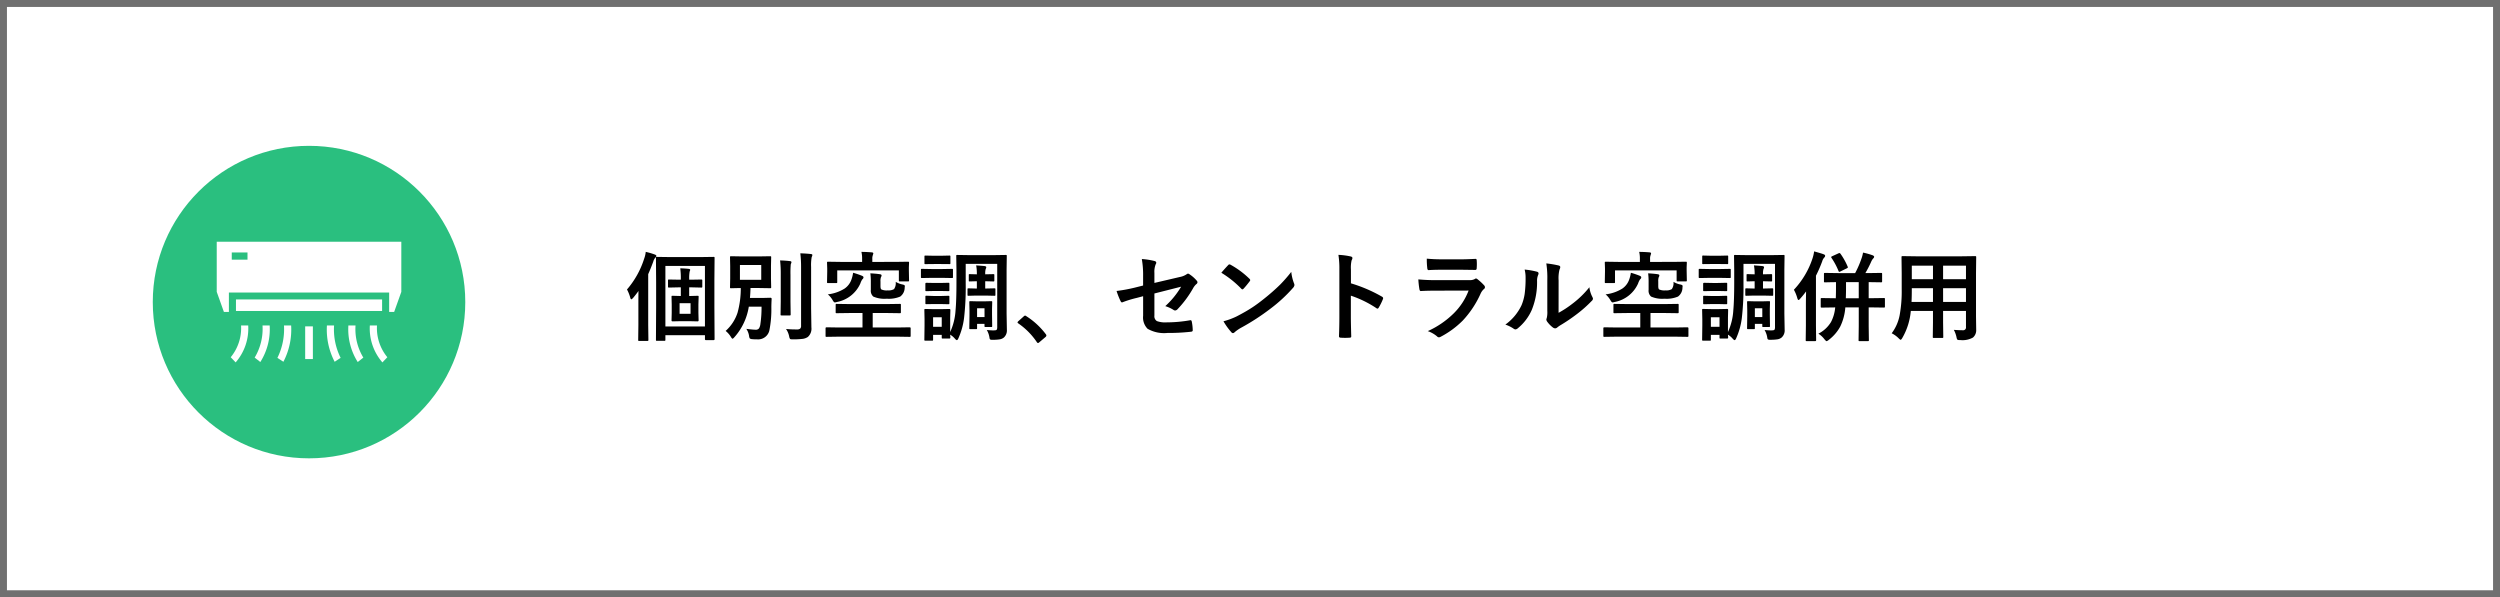
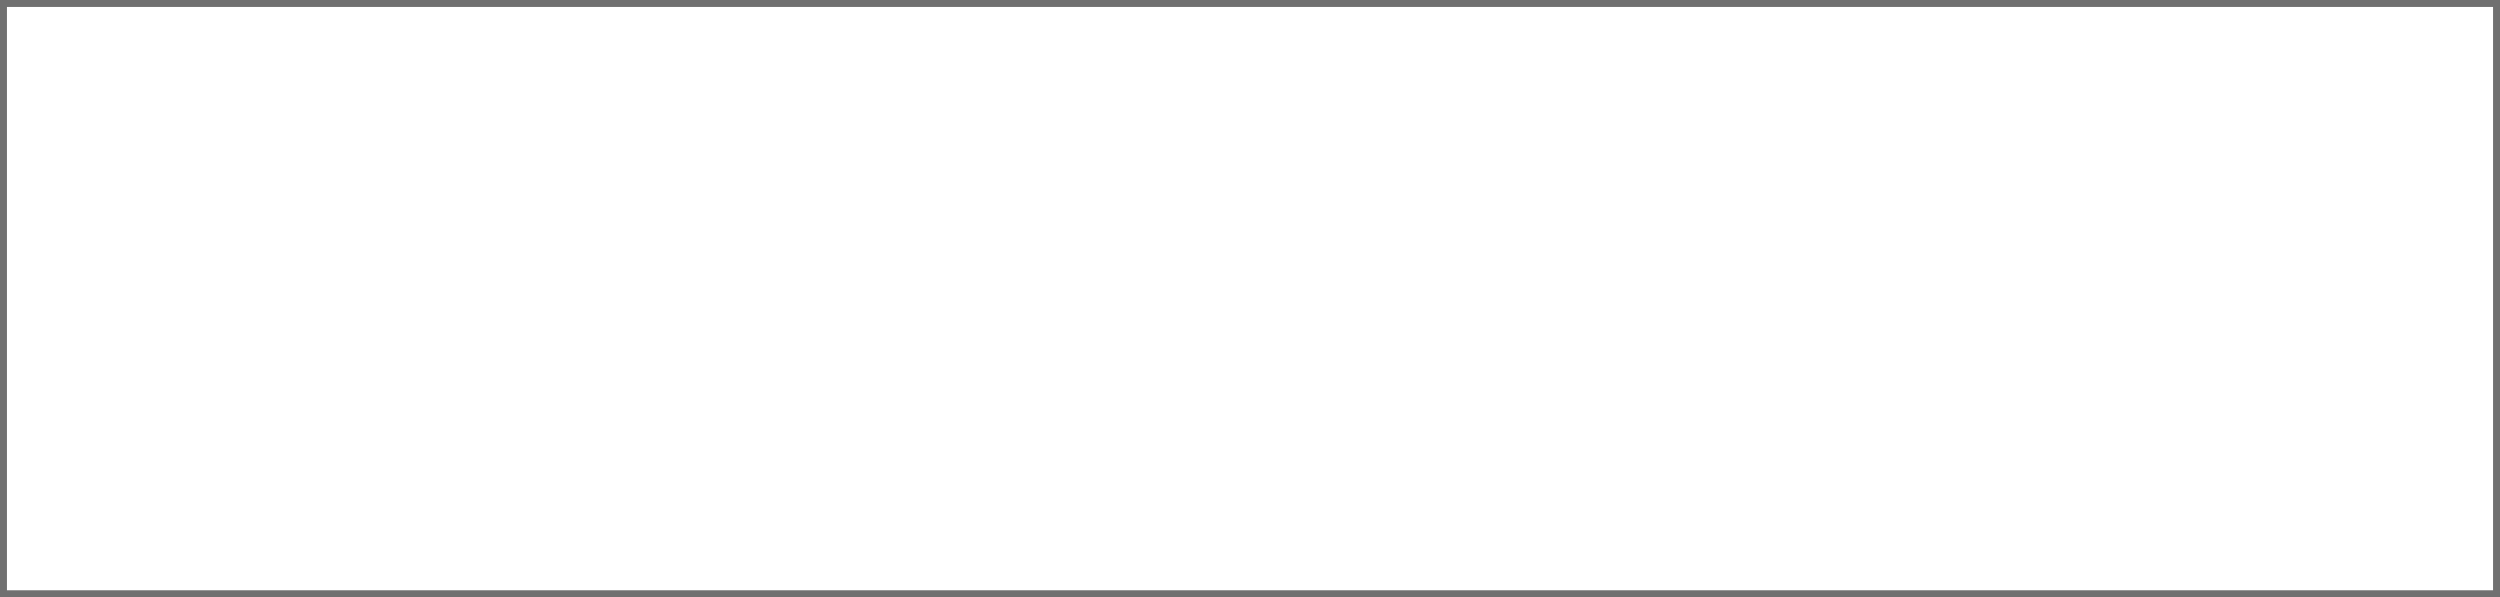
<svg xmlns="http://www.w3.org/2000/svg" width="360" height="86" viewBox="0 0 360 86">
  <defs>
    <clipPath id="clip-path">
      <rect id="長方形_509" data-name="長方形 509" width="26.58" height="17.373" fill="none" />
    </clipPath>
  </defs>
  <g id="グループ_625" data-name="グループ 625" transform="translate(-6507 -6192)">
    <g id="長方形_521" data-name="長方形 521" transform="translate(6507 6192)" fill="#fff" stroke="#707070" stroke-width="1">
      <rect width="360" height="86" stroke="none" />
      <rect x="0.5" y="0.5" width="359" height="85" fill="none" />
    </g>
-     <path id="パス_97" data-name="パス 97" d="M9.509-6.624H9.242v1.251H9.27l1.176-.034a.216.216,0,0,1,.137.027.255.255,0,0,1,.021.13l-.034,1.08v1.23L10.6-1.866q0,.144-.157.144L9.27-1.75H8.025L6.85-1.723q-.15,0-.15-.144l.027-1.073V-4.17L6.7-5.25q0-.116.027-.137a.235.235,0,0,1,.123-.021l1.189.034V-6.624H7.827L6.344-6.59q-.109,0-.13-.027a.255.255,0,0,1-.021-.13V-7.6q0-.109.027-.13a.235.235,0,0,1,.123-.021l1.483.027h.212v-.116a10.366,10.366,0,0,0-.082-1.524q.67.021,1.23.082.2.027.2.144a.371.371,0,0,1-.027.116L9.311-8.9a5.226,5.226,0,0,0-.068,1.046v.13h.267l1.47-.027q.109,0,.13.027a.235.235,0,0,1,.021.123v.854a.216.216,0,0,1-.027.137.235.235,0,0,1-.123.021ZM9.44-2.816V-4.341H7.861v1.524ZM5.66,1.08H4.607q-.109,0-.13-.027a.255.255,0,0,1-.021-.13l.027-4.717V-7.342l-.027-3.507q0-.116.027-.137a.235.235,0,0,1,.123-.021l1.921.027h4.279l1.935-.027a.216.216,0,0,1,.137.027.255.255,0,0,1,.021.13l-.027,3.2v3.828L12.9.841q0,.137-.157.137h-1.08q-.15,0-.15-.137V.267H5.817V.923q0,.109-.034.137A.214.214,0,0,1,5.66,1.08ZM5.817-9.707V-.991h5.694V-9.707ZM.287-6.316a12.568,12.568,0,0,0,2.468-4.423,3.929,3.929,0,0,0,.232-.991,10.263,10.263,0,0,1,1.292.376q.239.089.239.212a.43.43,0,0,1-.157.253,1.443,1.443,0,0,0-.294.574q-.4,1.073-.725,1.791v7.335L3.37.937q0,.109-.034.137a.214.214,0,0,1-.123.021H2.051q-.109,0-.13-.027A.255.255,0,0,1,1.9.937l.027-2.126V-4.225q0-1.224.014-1.88-.3.437-.786,1.019Q.971-4.9.916-4.9q-.1,0-.164-.253A5.524,5.524,0,0,0,.287-6.316ZM17.473-.643q1,.123,1.347.123a.551.551,0,0,0,.479-.2,1.538,1.538,0,0,0,.2-.643,16.286,16.286,0,0,0,.164-2.475H17.828A8.62,8.62,0,0,1,15.75.561q-.185.212-.267.212T15.244.506a3.364,3.364,0,0,0-.752-.854A5.979,5.979,0,0,0,16.215-3a13.246,13.246,0,0,0,.458-3.521q-.595.007-1.066.021l-.314.007a.249.249,0,0,1-.15-.027.255.255,0,0,1-.021-.13L15.148-7.9V-9.707l-.027-1.237q0-.116.034-.137a.276.276,0,0,1,.137-.021l1.634.027h2.331l1.634-.027q.116,0,.137.027a.255.255,0,0,1,.021.13l-.027,1.237V-7.9l.027,1.244q0,.116-.027.137a.255.255,0,0,1-.13.021l-1.634-.027H18.074q-.021.759-.082,1.429h1.866l1.073-.027q.185,0,.185.171-.041.731-.041,1.237A15.58,15.58,0,0,1,20.809-.52,1.66,1.66,0,0,1,19.031.868q-.424,0-.69-.027a.708.708,0,0,1-.362-.1A.788.788,0,0,1,17.869.39,2.522,2.522,0,0,0,17.473-.643Zm-.923-9.2v2.133h3.069V-9.844ZM23.188-.629a14.491,14.491,0,0,0,1.552.068.713.713,0,0,0,.492-.123.574.574,0,0,0,.123-.424V-9.522a16.416,16.416,0,0,0-.109-2q.861.027,1.511.1.226.021.226.15a.991.991,0,0,1-.1.294A6.59,6.59,0,0,0,26.8-9.55v5.913l.041,2.782A1.591,1.591,0,0,1,26.332.52a1.772,1.772,0,0,1-.779.28,11.573,11.573,0,0,1-1.388.068q-.342,0-.4-.068a.973.973,0,0,1-.13-.383A2.892,2.892,0,0,0,23.188-.629ZM22.333-10.5q.779.021,1.422.1.212.021.212.157a.473.473,0,0,1-.041.164q-.048.116-.055.144a13.653,13.653,0,0,0-.041,1.5V-4.58l.027,1.853q0,.1-.027.126a.241.241,0,0,1-.137.024H22.559q-.116,0-.137-.027a.235.235,0,0,1-.021-.123l.027-1.853V-8.429A17.554,17.554,0,0,0,22.333-10.5ZM30.81.479,29.032.506q-.109,0-.13-.027a.255.255,0,0,1-.021-.13V-.731q0-.137.15-.137l1.777.027H34.2V-2.926H32.423L30.5-2.9a.232.232,0,0,1-.144-.027.235.235,0,0,1-.021-.123V-4.088q0-.109.027-.13a.276.276,0,0,1,.137-.021l1.921.027h5.223l1.914-.027a.249.249,0,0,1,.15.027.235.235,0,0,1,.021.123v1.039q0,.1-.027.126a.26.26,0,0,1-.144.024l-1.914-.027H35.67V-.841H39.2l1.777-.027q.157,0,.157.137V.349q0,.116-.034.137a.214.214,0,0,1-.123.021L39.2.479ZM38.9-10.288l1.846-.027q.116,0,.137.034a.255.255,0,0,1,.021.13l-.027.629v.492l.027,1.388a.232.232,0,0,1-.027.144.255.255,0,0,1-.13.021H39.587q-.109,0-.13-.027a.276.276,0,0,1-.021-.137V-9.058H30.563V-7.4a.232.232,0,0,1-.027.144.235.235,0,0,1-.123.021H29.251q-.116,0-.137-.027a.276.276,0,0,1-.021-.137l.027-1.483v-.465l-.027-.8a.232.232,0,0,1,.027-.144.255.255,0,0,1,.13-.021l1.846.027h3.049v-.431a4.159,4.159,0,0,0-.1-1.012q.684,0,1.5.068.212.021.212.157,0,.021-.075.267a1.319,1.319,0,0,0-.068.52v.431Zm.075,2.871a3.162,3.162,0,0,0,.95.376.945.945,0,0,1,.308.1.2.2,0,0,1,.062.164,1.368,1.368,0,0,1-.021.191,1.6,1.6,0,0,1-.643,1.292,4.223,4.223,0,0,1-1.948.308,4.009,4.009,0,0,1-1.928-.308,1.113,1.113,0,0,1-.355-.964V-7.308a9.991,9.991,0,0,0-.068-1.333q.861.048,1.388.13.226.041.226.164a.514.514,0,0,1-.089.267,1.687,1.687,0,0,0-.068.629v.636q0,.424.144.5a1.831,1.831,0,0,0,.9.13,1.542,1.542,0,0,0,.909-.185A1.514,1.514,0,0,0,38.979-7.417ZM32.847-8.723a11.834,11.834,0,0,1,1.285.438q.212.089.212.232a.389.389,0,0,1-.171.28,2.421,2.421,0,0,0-.28.588,4.626,4.626,0,0,1-3.384,2.673,1.53,1.53,0,0,1-.287.062q-.137,0-.314-.314a3.113,3.113,0,0,0-.7-.848,5.83,5.83,0,0,0,2.413-.834,2.616,2.616,0,0,0,.991-1.312A5.061,5.061,0,0,0,32.847-8.723ZM46.854.595q0,.157-.137.157h-.95q-.116,0-.137-.027a.255.255,0,0,1-.021-.13V.219H44.365V.9q0,.116-.027.137a.255.255,0,0,1-.13.021h-.937a.232.232,0,0,1-.144-.027A.255.255,0,0,1,43.107.9l.027-2.044v-.9L43.107-3.35q0-.116.027-.137a.324.324,0,0,1,.144-.021l1.271.027h.861l1.306-.027q.137,0,.137.157l-.027,1.08V-.185A8.71,8.71,0,0,0,47.6-3.322q.13-1.395.13-4.047V-9.146L47.7-11.136q0-.109.027-.13a.255.255,0,0,1,.13-.021l1.818.027H53l1.818-.027q.116,0,.137.027a.235.235,0,0,1,.021.123l-.027,1.989v6.3l.041,2.317A1.37,1.37,0,0,1,54.564.595a1.246,1.246,0,0,1-.581.267A6.449,6.449,0,0,1,52.876.93a.518.518,0,0,1-.3-.055.413.413,0,0,1-.089-.239A3.086,3.086,0,0,0,52.1-.479q.581.055.916.055.109,0,.205-.007.246,0,.321-.116A.792.792,0,0,0,53.6-.9V-10H49.062v2.844a38.887,38.887,0,0,1-.239,4.963,10.164,10.164,0,0,1-.8,2.878q-.123.294-.239.294-.089,0-.28-.212a2.751,2.751,0,0,0-.677-.574q.007.171.021.3Q46.854.588,46.854.595ZM45.609-2.317H44.365V-.943h1.244Zm7.267,1.251a.222.222,0,0,1-.024.133.205.205,0,0,1-.126.024h-.8a.216.216,0,0,1-.137-.027.255.255,0,0,1-.021-.13V-1.36H50.7v.6a.222.222,0,0,1-.024.133.222.222,0,0,1-.133.024h-.8a.232.232,0,0,1-.144-.027.255.255,0,0,1-.021-.13l.027-1.8v-.752l-.027-1.162q0-.116.034-.137a.276.276,0,0,1,.137-.021l1.032.027h.909l1.039-.027q.109,0,.13.027a.255.255,0,0,1,.021.13l-.027.964v.841ZM51.769-3.609H50.7v1.271h1.073Zm1.265-4.915q.109,0,.13.027a.255.255,0,0,1,.021.13v.738a.216.216,0,0,1-.027.137.235.235,0,0,1-.123.021L51.926-7.5h-.055v1.046h.164l1.148-.027a.216.216,0,0,1,.137.027.235.235,0,0,1,.021.123v.772q0,.109-.027.13a.255.255,0,0,1-.13.021l-1.148-.027H50.456l-.964.027a.249.249,0,0,1-.15-.027.235.235,0,0,1-.021-.123V-6.33q0-.109.034-.13a.276.276,0,0,1,.137-.021l.964.027h.212V-7.5h-.089l-.937.027q-.109,0-.123-.027a.369.369,0,0,1-.014-.13v-.738a.252.252,0,0,1,.021-.137.2.2,0,0,1,.116-.021l.937.027h.089v-.027a6.607,6.607,0,0,0-.1-1.258q1.066.075,1.23.1.226.048.226.157a.634.634,0,0,1-.082.26,2.265,2.265,0,0,0-.068.731V-8.5h.055ZM44.27-9.256h1.3l1.5-.027a.216.216,0,0,1,.137.027.255.255,0,0,1,.021.13v.991a.249.249,0,0,1-.027.15.255.255,0,0,1-.13.021l-1.5-.027h-1.3l-1.5.027q-.116,0-.137-.034a.276.276,0,0,1-.021-.137v-.991q0-.116.027-.137a.255.255,0,0,1,.13-.021Zm.28-1.914h.882L46.7-11.2a.216.216,0,0,1,.137.027.235.235,0,0,1,.021.123v.937q0,.109-.034.13a.307.307,0,0,1-.123.014L45.432-9.98H44.55l-1.278.014a.232.232,0,0,1-.13-.021.214.214,0,0,1-.021-.123v-.937q0-.109.027-.13a.235.235,0,0,1,.123-.021ZM44.6-7.253h.752l1.189-.027a.249.249,0,0,1,.15.027.2.2,0,0,1,.021.116v.909q0,.109-.027.13a.324.324,0,0,1-.144.021L45.356-6.1H44.6l-1.189.027a.216.216,0,0,1-.137-.027.235.235,0,0,1-.021-.123v-.909q0-.144.157-.144Zm0,1.88h.752l1.189-.034a.249.249,0,0,1,.15.027.255.255,0,0,1,.021.13v.9q0,.116-.027.137a.324.324,0,0,1-.144.021l-1.189-.027H44.6L43.415-4.2a.216.216,0,0,1-.137-.027.255.255,0,0,1-.021-.13v-.9a.216.216,0,0,1,.027-.137.255.255,0,0,1,.13-.021ZM57.613-2.55a.284.284,0,0,1,.178.082A10.658,10.658,0,0,1,60.58.1a.4.4,0,0,1,.1.212.332.332,0,0,1-.137.226l-.854.725q-.15.13-.2.13a.231.231,0,0,1-.191-.137,10.167,10.167,0,0,0-2.652-2.68q-.123-.082-.123-.137a.343.343,0,0,1,.1-.171l.786-.7A.3.3,0,0,1,57.613-2.55ZM74.607-6.884V-8.23a13.184,13.184,0,0,0-.185-2.468,9.814,9.814,0,0,1,1.812.28q.267.062.267.253a.416.416,0,0,1-.082.226A2.92,2.92,0,0,0,76.234-8.7v1.442l3.65-.854a2.582,2.582,0,0,0,1-.4.315.315,0,0,1,.191-.082.321.321,0,0,1,.2.082,4.791,4.791,0,0,1,1.039.909.377.377,0,0,1,.123.253.37.37,0,0,1-.185.28,2.272,2.272,0,0,0-.431.547A15.063,15.063,0,0,1,79.591-3.5a.559.559,0,0,1-.362.212.466.466,0,0,1-.267-.1A4.805,4.805,0,0,0,77.8-3.917a12.019,12.019,0,0,0,2.283-2.8l-3.849.978v3.179a.806.806,0,0,0,.369.8A3.5,3.5,0,0,0,78-1.579a19.577,19.577,0,0,0,3.391-.308.294.294,0,0,1,.055-.007q.144,0,.185.287a6.7,6.7,0,0,1,.123,1.176q0,.191-.294.205a28.76,28.76,0,0,1-3.343.171,4.783,4.783,0,0,1-2.864-.6,2.314,2.314,0,0,1-.643-1.866V-5.346l-.9.239a15.306,15.306,0,0,0-1.976.6.762.762,0,0,1-.164.055q-.123,0-.226-.226A10.519,10.519,0,0,1,70.786-6.1a22.429,22.429,0,0,0,2.632-.485ZM85.873-8.723q.349-.424.978-1.094a.254.254,0,0,1,.2-.109.44.44,0,0,1,.185.068,12.614,12.614,0,0,1,2.673,1.989.337.337,0,0,1,.123.2.305.305,0,0,1-.082.178q-.458.608-.868,1.053-.116.109-.171.109a.3.3,0,0,1-.178-.109A14.429,14.429,0,0,0,85.873-8.723Zm.308,6.986a10.279,10.279,0,0,0,1.894-.7q1.354-.7,2.249-1.292.786-.513,1.777-1.312a29.631,29.631,0,0,0,2.235-1.969,21.17,21.17,0,0,0,1.606-1.839,6.559,6.559,0,0,0,.39,1.634.736.736,0,0,1,.068.267.766.766,0,0,1-.226.424,21.574,21.574,0,0,1-3.22,2.967A32.259,32.259,0,0,1,88.73-.813a5.482,5.482,0,0,0-.937.649.4.4,0,0,1-.253.137.348.348,0,0,1-.239-.15A9.232,9.232,0,0,1,86.181-1.736ZM104.535-7.2a20.966,20.966,0,0,1,4.45,1.907q.185.1.185.239a.336.336,0,0,1-.027.123,7.957,7.957,0,0,1-.6,1.217q-.089.157-.185.157a.232.232,0,0,1-.157-.068,15.427,15.427,0,0,0-3.678-1.8v3.1q0,.766.055,2.741V.458q0,.171-.253.171-.314.021-.622.021t-.622-.021q-.267,0-.267-.212.055-1.354.055-2.755V-9.229a12.648,12.648,0,0,0-.137-2.071,9.868,9.868,0,0,1,1.75.226q.267.055.267.239a.725.725,0,0,1-.116.321,4.64,4.64,0,0,0-.1,1.313Zm10.924-3.555q1,.1,2.3.1h2.522q.848,0,2.194-.068.171,0,.171.219.021.273.021.547t-.021.547q0,.28-.2.28h-.055l-1.976-.027h-2.769q-1.148,0-1.921.055-.178,0-.2-.308A10.155,10.155,0,0,1,115.459-10.753Zm-1.217,2.987a25.8,25.8,0,0,0,2.577.109h4.8a1.5,1.5,0,0,0,.745-.157.305.305,0,0,1,.178-.082.371.371,0,0,1,.212.1,7.8,7.8,0,0,1,.943.868.428.428,0,0,1,.137.294.331.331,0,0,1-.157.267,1.965,1.965,0,0,0-.472.656,14.08,14.08,0,0,1-2.557,3.862A12.913,12.913,0,0,1,117.489.479a.788.788,0,0,1-.28.1A.478.478,0,0,1,116.9.41a4.259,4.259,0,0,0-1.3-.731,12.773,12.773,0,0,0,3.732-2.55,9.2,9.2,0,0,0,2.146-3.288l-4.778.014q-1.169,0-2.1.055-.164,0-.205-.267A12.137,12.137,0,0,1,114.242-7.766Zm20.193,4.813a14.617,14.617,0,0,0,1.989-1.306,13.52,13.52,0,0,0,2.447-2.379,3.96,3.96,0,0,0,.438,1.415,1.062,1.062,0,0,1,.082.239.556.556,0,0,1-.212.349A17.922,17.922,0,0,1,137.108-2.8a24.82,24.82,0,0,1-2.488,1.682q-.2.13-.4.294a.453.453,0,0,1-.287.109.635.635,0,0,1-.294-.109,3.938,3.938,0,0,1-.841-.854.625.625,0,0,1-.123-.294.473.473,0,0,1,.055-.212,3.628,3.628,0,0,0,.082-1.066V-7.629a13.475,13.475,0,0,0-.144-2.44,14.8,14.8,0,0,1,1.757.294q.253.062.253.239a.89.89,0,0,1-.109.355,5.058,5.058,0,0,0-.13,1.552Zm-4.888-6.228a11.015,11.015,0,0,1,1.777.308q.226.062.226.253a.491.491,0,0,1-.041.178,2.133,2.133,0,0,0-.171.95,10.543,10.543,0,0,1-.759,4.115,7.116,7.116,0,0,1-1.989,2.632.656.656,0,0,1-.362.185.5.5,0,0,1-.267-.109,4.99,4.99,0,0,0-1.189-.588A7.2,7.2,0,0,0,129.1-4.047a6.912,6.912,0,0,0,.451-1.62A16.809,16.809,0,0,0,129.685-8,4.629,4.629,0,0,0,129.548-9.181ZM142.81.479l-1.777.027q-.109,0-.13-.027a.255.255,0,0,1-.021-.13V-.731q0-.137.15-.137l1.777.027H146.2V-2.926h-1.777L142.5-2.9a.232.232,0,0,1-.144-.027.235.235,0,0,1-.021-.123V-4.088q0-.109.027-.13a.276.276,0,0,1,.137-.021l1.921.027h5.223l1.914-.027a.249.249,0,0,1,.15.027.235.235,0,0,1,.021.123v1.039q0,.1-.027.126a.26.26,0,0,1-.144.024l-1.914-.027H147.67V-.841H151.2l1.777-.027q.157,0,.157.137V.349q0,.116-.034.137a.214.214,0,0,1-.123.021L151.2.479ZM150.9-10.288l1.846-.027q.116,0,.137.034a.255.255,0,0,1,.021.13l-.027.629v.492l.027,1.388a.232.232,0,0,1-.027.144.255.255,0,0,1-.13.021h-1.162q-.109,0-.13-.027a.276.276,0,0,1-.021-.137V-9.058h-8.873V-7.4a.232.232,0,0,1-.027.144.235.235,0,0,1-.123.021h-1.162q-.116,0-.137-.027a.276.276,0,0,1-.021-.137l.027-1.483v-.465l-.027-.8a.232.232,0,0,1,.027-.144.255.255,0,0,1,.13-.021l1.846.027h3.049v-.431a4.159,4.159,0,0,0-.1-1.012q.684,0,1.5.068.212.021.212.157,0,.021-.075.267a1.319,1.319,0,0,0-.068.52v.431Zm.075,2.871a3.162,3.162,0,0,0,.95.376.945.945,0,0,1,.308.1.2.2,0,0,1,.062.164,1.368,1.368,0,0,1-.021.191,1.6,1.6,0,0,1-.643,1.292,4.223,4.223,0,0,1-1.948.308,4.009,4.009,0,0,1-1.928-.308,1.113,1.113,0,0,1-.355-.964V-7.308a9.99,9.99,0,0,0-.068-1.333q.861.048,1.388.13.226.041.226.164a.514.514,0,0,1-.089.267,1.687,1.687,0,0,0-.068.629v.636q0,.424.144.5a1.831,1.831,0,0,0,.9.13,1.541,1.541,0,0,0,.909-.185A1.514,1.514,0,0,0,150.979-7.417Zm-6.132-1.306a11.834,11.834,0,0,1,1.285.438q.212.089.212.232a.389.389,0,0,1-.171.28,2.421,2.421,0,0,0-.28.588,4.626,4.626,0,0,1-3.384,2.673,1.53,1.53,0,0,1-.287.062q-.137,0-.314-.314a3.113,3.113,0,0,0-.7-.848,5.83,5.83,0,0,0,2.413-.834,2.616,2.616,0,0,0,.991-1.312A5.06,5.06,0,0,0,144.847-8.723ZM158.854.595q0,.157-.137.157h-.95q-.116,0-.137-.027a.255.255,0,0,1-.021-.13V.219h-1.244V.9q0,.116-.027.137a.255.255,0,0,1-.13.021h-.937a.232.232,0,0,1-.144-.027.255.255,0,0,1-.021-.13l.027-2.044v-.9l-.027-1.312q0-.116.027-.137a.324.324,0,0,1,.144-.021l1.271.027h.861l1.306-.027q.137,0,.137.157l-.027,1.08V-.185a8.71,8.71,0,0,0,.772-3.138q.13-1.395.13-4.047V-9.146l-.027-1.989q0-.109.027-.13a.255.255,0,0,1,.13-.021l1.818.027H165l1.818-.027q.116,0,.137.027a.235.235,0,0,1,.021.123l-.027,1.989v6.3l.041,2.317a1.37,1.37,0,0,1-.424,1.121,1.246,1.246,0,0,1-.581.267,6.449,6.449,0,0,1-1.107.068.518.518,0,0,1-.3-.055.413.413,0,0,1-.089-.239A3.086,3.086,0,0,0,164.1-.479q.581.055.916.055.109,0,.205-.007.246,0,.321-.116A.792.792,0,0,0,165.6-.9V-10h-4.539v2.844a38.888,38.888,0,0,1-.239,4.963,10.164,10.164,0,0,1-.8,2.878q-.123.294-.239.294-.089,0-.28-.212a2.751,2.751,0,0,0-.677-.574q.007.171.021.3Q158.854.588,158.854.595Zm-1.244-2.912h-1.244V-.943h1.244Zm7.267,1.251a.222.222,0,0,1-.024.133.205.205,0,0,1-.126.024h-.8a.216.216,0,0,1-.137-.027.255.255,0,0,1-.021-.13V-1.36H162.7v.6a.222.222,0,0,1-.024.133.222.222,0,0,1-.133.024h-.8a.232.232,0,0,1-.144-.027.255.255,0,0,1-.021-.13l.027-1.8v-.752l-.027-1.162q0-.116.034-.137a.276.276,0,0,1,.137-.021l1.032.027h.909l1.039-.027q.109,0,.13.027a.255.255,0,0,1,.021.13l-.027.964v.841Zm-1.107-2.543H162.7v1.271h1.073Zm1.265-4.915q.109,0,.13.027a.255.255,0,0,1,.021.13v.738a.216.216,0,0,1-.027.137.235.235,0,0,1-.123.021L163.926-7.5h-.055v1.046h.164l1.148-.027a.216.216,0,0,1,.137.027.235.235,0,0,1,.021.123v.772q0,.109-.027.13a.255.255,0,0,1-.13.021l-1.148-.027h-1.579l-.964.027a.249.249,0,0,1-.15-.027.235.235,0,0,1-.021-.123V-6.33q0-.109.034-.13a.276.276,0,0,1,.137-.021l.964.027h.212V-7.5h-.089l-.937.027q-.109,0-.123-.027a.369.369,0,0,1-.014-.13v-.738a.252.252,0,0,1,.021-.137.2.2,0,0,1,.116-.021l.937.027h.089v-.027a6.607,6.607,0,0,0-.1-1.258q1.066.075,1.23.1.226.048.226.157a.634.634,0,0,1-.082.26,2.265,2.265,0,0,0-.068.731V-8.5h.055Zm-8.764-.731h1.3l1.5-.027a.216.216,0,0,1,.137.027.255.255,0,0,1,.021.13v.991a.249.249,0,0,1-.027.15.255.255,0,0,1-.13.021l-1.5-.027h-1.3l-1.5.027q-.116,0-.137-.034a.276.276,0,0,1-.021-.137v-.991q0-.116.027-.137a.255.255,0,0,1,.13-.021Zm.28-1.914h.882L158.7-11.2a.216.216,0,0,1,.137.027.235.235,0,0,1,.021.123v.937q0,.109-.034.13a.307.307,0,0,1-.123.014l-1.271-.014h-.882l-1.278.014a.232.232,0,0,1-.13-.021.214.214,0,0,1-.021-.123v-.937q0-.109.027-.13a.235.235,0,0,1,.123-.021Zm.055,3.917h.752l1.189-.027a.249.249,0,0,1,.15.027.2.2,0,0,1,.021.116v.909q0,.109-.027.13a.324.324,0,0,1-.144.021L157.356-6.1H156.6l-1.189.027a.216.216,0,0,1-.137-.027.235.235,0,0,1-.021-.123v-.909q0-.144.157-.144Zm0,1.88h.752l1.189-.034a.249.249,0,0,1,.15.027.255.255,0,0,1,.021.13v.9q0,.116-.027.137a.324.324,0,0,1-.144.021l-1.189-.027H156.6l-1.189.027a.216.216,0,0,1-.137-.027.255.255,0,0,1-.021-.13v-.9a.216.216,0,0,1,.027-.137.255.255,0,0,1,.13-.021Zm17.65,1.641-1.914.027q-.109,0-.137-.034a.255.255,0,0,1-.021-.13V-4.922q0-.116.027-.137a.255.255,0,0,1,.13-.021l1.914.027h.1q.027-.868.027-1.429v-.889q-.69.007-1.224.021l-.273.007H172.8q-.109,0-.13-.027a.235.235,0,0,1-.021-.123V-8.545q0-.109.027-.13A.235.235,0,0,1,172.8-8.7l1.894.027h2.447a14.337,14.337,0,0,0,.909-2.085,4.715,4.715,0,0,0,.226-.868,9.847,9.847,0,0,1,1.415.4q.185.1.185.2a.342.342,0,0,1-.144.253,1.913,1.913,0,0,0-.28.458,15.838,15.838,0,0,1-.841,1.641h.349l1.894-.027q.123,0,.144.027a.186.186,0,0,1,.027.123v1.053q0,.109-.034.13a.276.276,0,0,1-.137.021l-1.764-.027v2.317h.253l1.928-.027q.116,0,.137.027a.255.255,0,0,1,.021.13v1.053a.241.241,0,0,1-.024.137q-.024.027-.133.027l-1.928-.027h-.253v2.714l.027,1.989a.216.216,0,0,1-.027.137.255.255,0,0,1-.13.021h-1.176q-.109,0-.13-.034a.214.214,0,0,1-.021-.123l.027-1.989V-3.732h-1.935a7.557,7.557,0,0,1-.731,2.755A6.022,6.022,0,0,1,173.359.93a.891.891,0,0,1-.335.2q-.068,0-.308-.28a3.248,3.248,0,0,0-.868-.8A4.476,4.476,0,0,0,173.66-1.62a5.53,5.53,0,0,0,.608-2.112ZM175.8-5.052h1.859V-7.369h-1.832v.9Q175.827-5.92,175.8-5.052Zm-7.479-1.224a12.125,12.125,0,0,0,2.687-4.532,5.426,5.426,0,0,0,.226-.991q1.114.308,1.374.417.212.075.212.226a.333.333,0,0,1-.123.239,1.35,1.35,0,0,0-.3.554,19.088,19.088,0,0,1-.9,2.064v7.164l.027,2.1q0,.157-.137.157h-1.2a.232.232,0,0,1-.144-.027.255.255,0,0,1-.021-.13l.027-2.1v-3.11q0-.554.027-1.791a12.39,12.39,0,0,1-.868,1.066q-.144.171-.226.171t-.164-.253A5.475,5.475,0,0,0,168.321-6.275Zm6.706-5.188a9.612,9.612,0,0,1,1.032,1.846.363.363,0,0,1,.034.116q0,.062-.144.137l-.937.458a.481.481,0,0,1-.157.055q-.062,0-.109-.123a9.887,9.887,0,0,0-1-1.873.263.263,0,0,1-.055-.123q0-.075.164-.144l.9-.41a.418.418,0,0,1,.137-.034Q174.945-11.56,175.027-11.464ZM191.352-.5q.766.055,1.3.055A.4.4,0,0,0,193.1-.9V-3.227h-3.295v1.668l.027,2.071q0,.109-.027.13a.235.235,0,0,1-.123.021h-1.21q-.109,0-.13-.027a.235.235,0,0,1-.021-.123l.027-2.071V-3.227h-3.192A9.363,9.363,0,0,1,183.941.649q-.157.28-.253.28-.068,0-.294-.226a3.784,3.784,0,0,0-.991-.711,6.277,6.277,0,0,0,1.148-2.611,19.024,19.024,0,0,0,.294-3.739v-2.3l-.027-2.29q0-.123.034-.15a.276.276,0,0,1,.137-.021l1.914.027h6.583l1.928-.027q.116,0,.137.034a.276.276,0,0,1,.021.137l-.027,2.29v6.2l.027,1.928a1.385,1.385,0,0,1-.465,1.135,3.059,3.059,0,0,1-1.846.362.77.77,0,0,1-.4-.055.866.866,0,0,1-.123-.349A4.021,4.021,0,0,0,191.352-.5Zm-1.545-4.026H193.1V-6.5h-3.295ZM193.1-9.741h-3.295V-7.8H193.1Zm-7.841,5.216h3.09V-6.5H185.3v.157Q185.3-5.346,185.261-4.525ZM185.3-7.8h3.049V-9.741H185.3Z" transform="translate(6597 6240)" />
    <g id="グループ_612" data-name="グループ 612" transform="translate(6121 2773)">
-       <circle id="楕円形_7" data-name="楕円形 7" cx="22.5" cy="22.5" r="22.5" transform="translate(408 3440)" fill="#2abf7f" />
      <g id="グループ_557" data-name="グループ 557" transform="translate(417.21 3453.814)">
-         <path id="パス_41" data-name="パス 41" d="M2.163,1.545H4.43v1.03H2.163ZM0,0V7.212L1.03,10.1h.721V7.315H24.829V10.1h.721l1.03-2.885V0Z" fill="#fff" />
-         <rect id="長方形_507" data-name="長方形 507" width="21.043" height="1.661" transform="translate(2.769 8.306)" fill="#fff" />
        <g id="グループ_556" data-name="グループ 556">
          <g id="グループ_555" data-name="グループ 555" clip-path="url(#clip-path)">
            <path id="パス_42" data-name="パス 42" d="M39.784,239.319l-.709-.747.355.374-.357-.372A6.593,6.593,0,0,0,40.563,234h1.03a7.447,7.447,0,0,1-1.809,5.319" transform="translate(-37.06 -221.946)" fill="#fff" />
            <path id="パス_43" data-name="パス 43" d="M106.927,239.264l-.808-.639.4.319-.406-.317A8.042,8.042,0,0,0,107.244,234h1.03a8.807,8.807,0,0,1-1.347,5.264" transform="translate(-100.651 -221.946)" fill="#fff" />
            <path id="パス_44" data-name="パス 44" d="M170.479,239.228l-.86-.567.43.283-.432-.281a9.312,9.312,0,0,0,.947-4.664h1.03a10.013,10.013,0,0,1-1.115,5.228" transform="translate(-160.88 -221.946)" fill="#fff" />
            <path id="パス_45" data-name="パス 45" d="M429.809,239.319A7.447,7.447,0,0,1,428,234h1.03a6.593,6.593,0,0,0,1.49,4.573Z" transform="translate(-405.953 -221.946)" fill="#fff" />
-             <path id="パス_46" data-name="パス 46" d="M369.347,239.264A8.807,8.807,0,0,1,368,234h1.03a7.9,7.9,0,0,0,1.125,4.626Z" transform="translate(-349.044 -221.946)" fill="#fff" />
            <path id="パス_47" data-name="パス 47" d="M309.115,239.228A10.014,10.014,0,0,1,308,234h1.03a9.143,9.143,0,0,0,.945,4.662Z" transform="translate(-292.134 -221.946)" fill="#fff" />
            <rect id="長方形_508" data-name="長方形 508" width="1.108" height="4.707" transform="translate(12.736 12.183)" fill="#fff" />
          </g>
        </g>
      </g>
    </g>
  </g>
</svg>